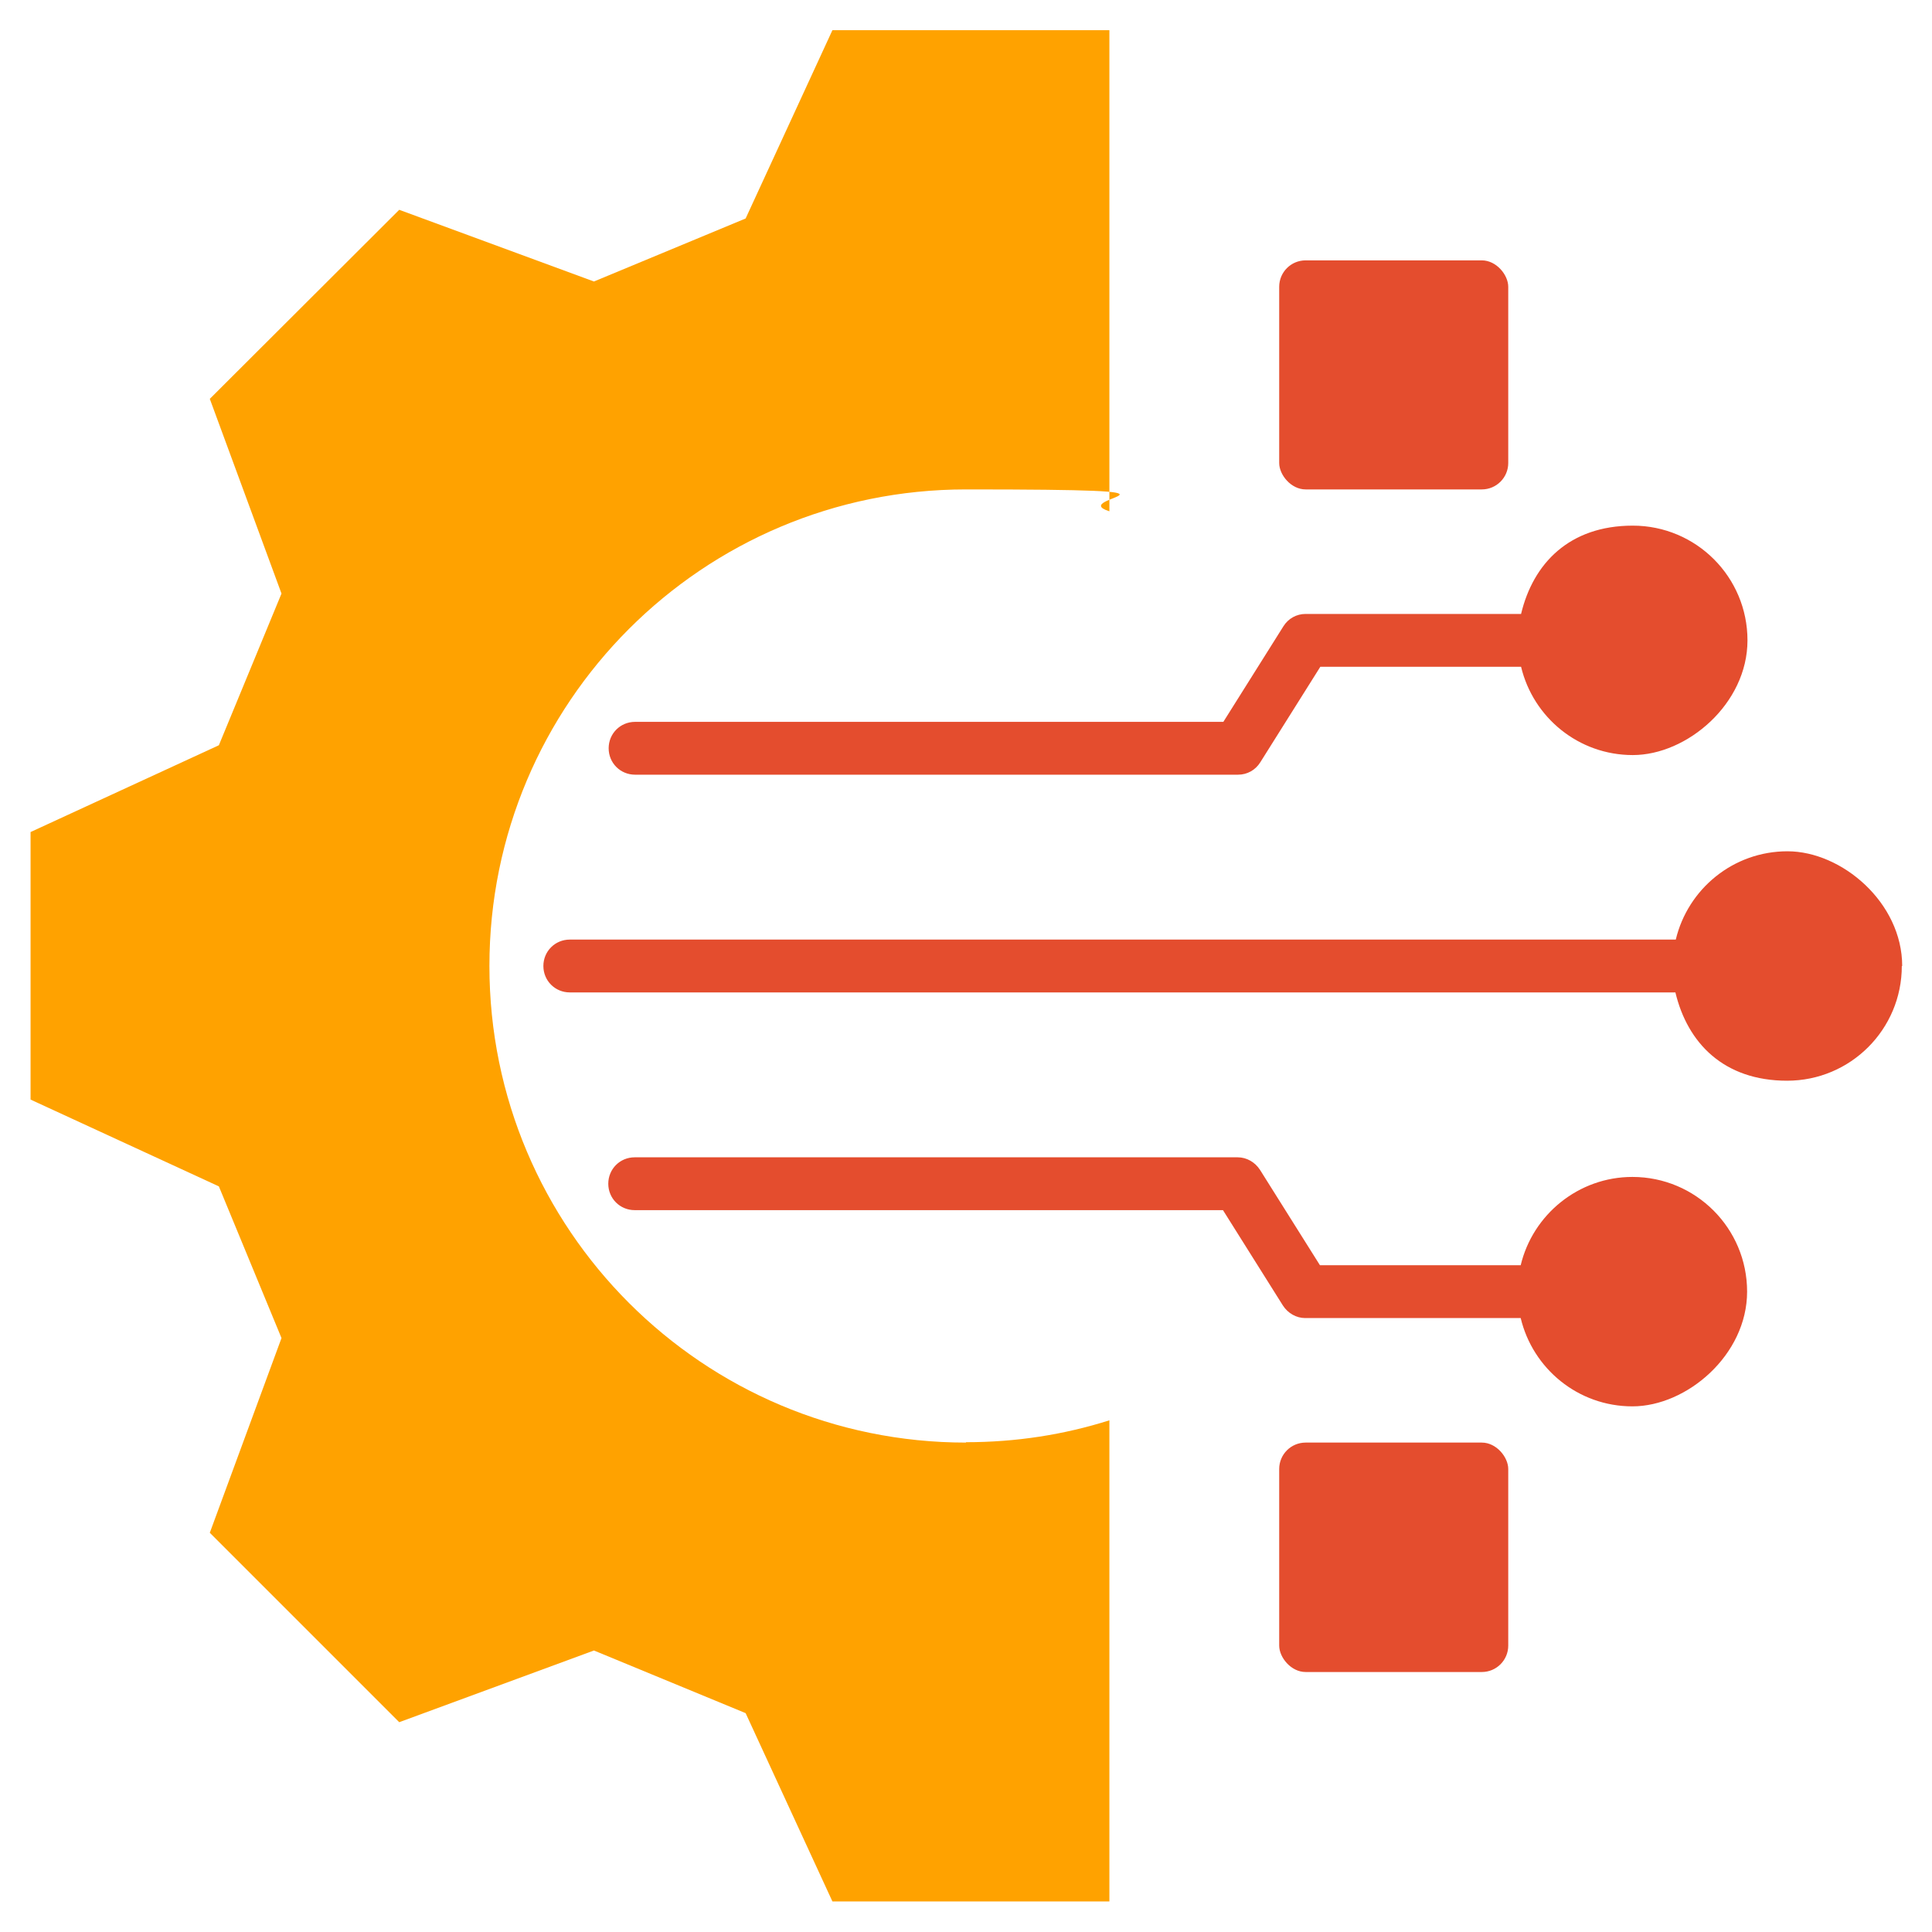
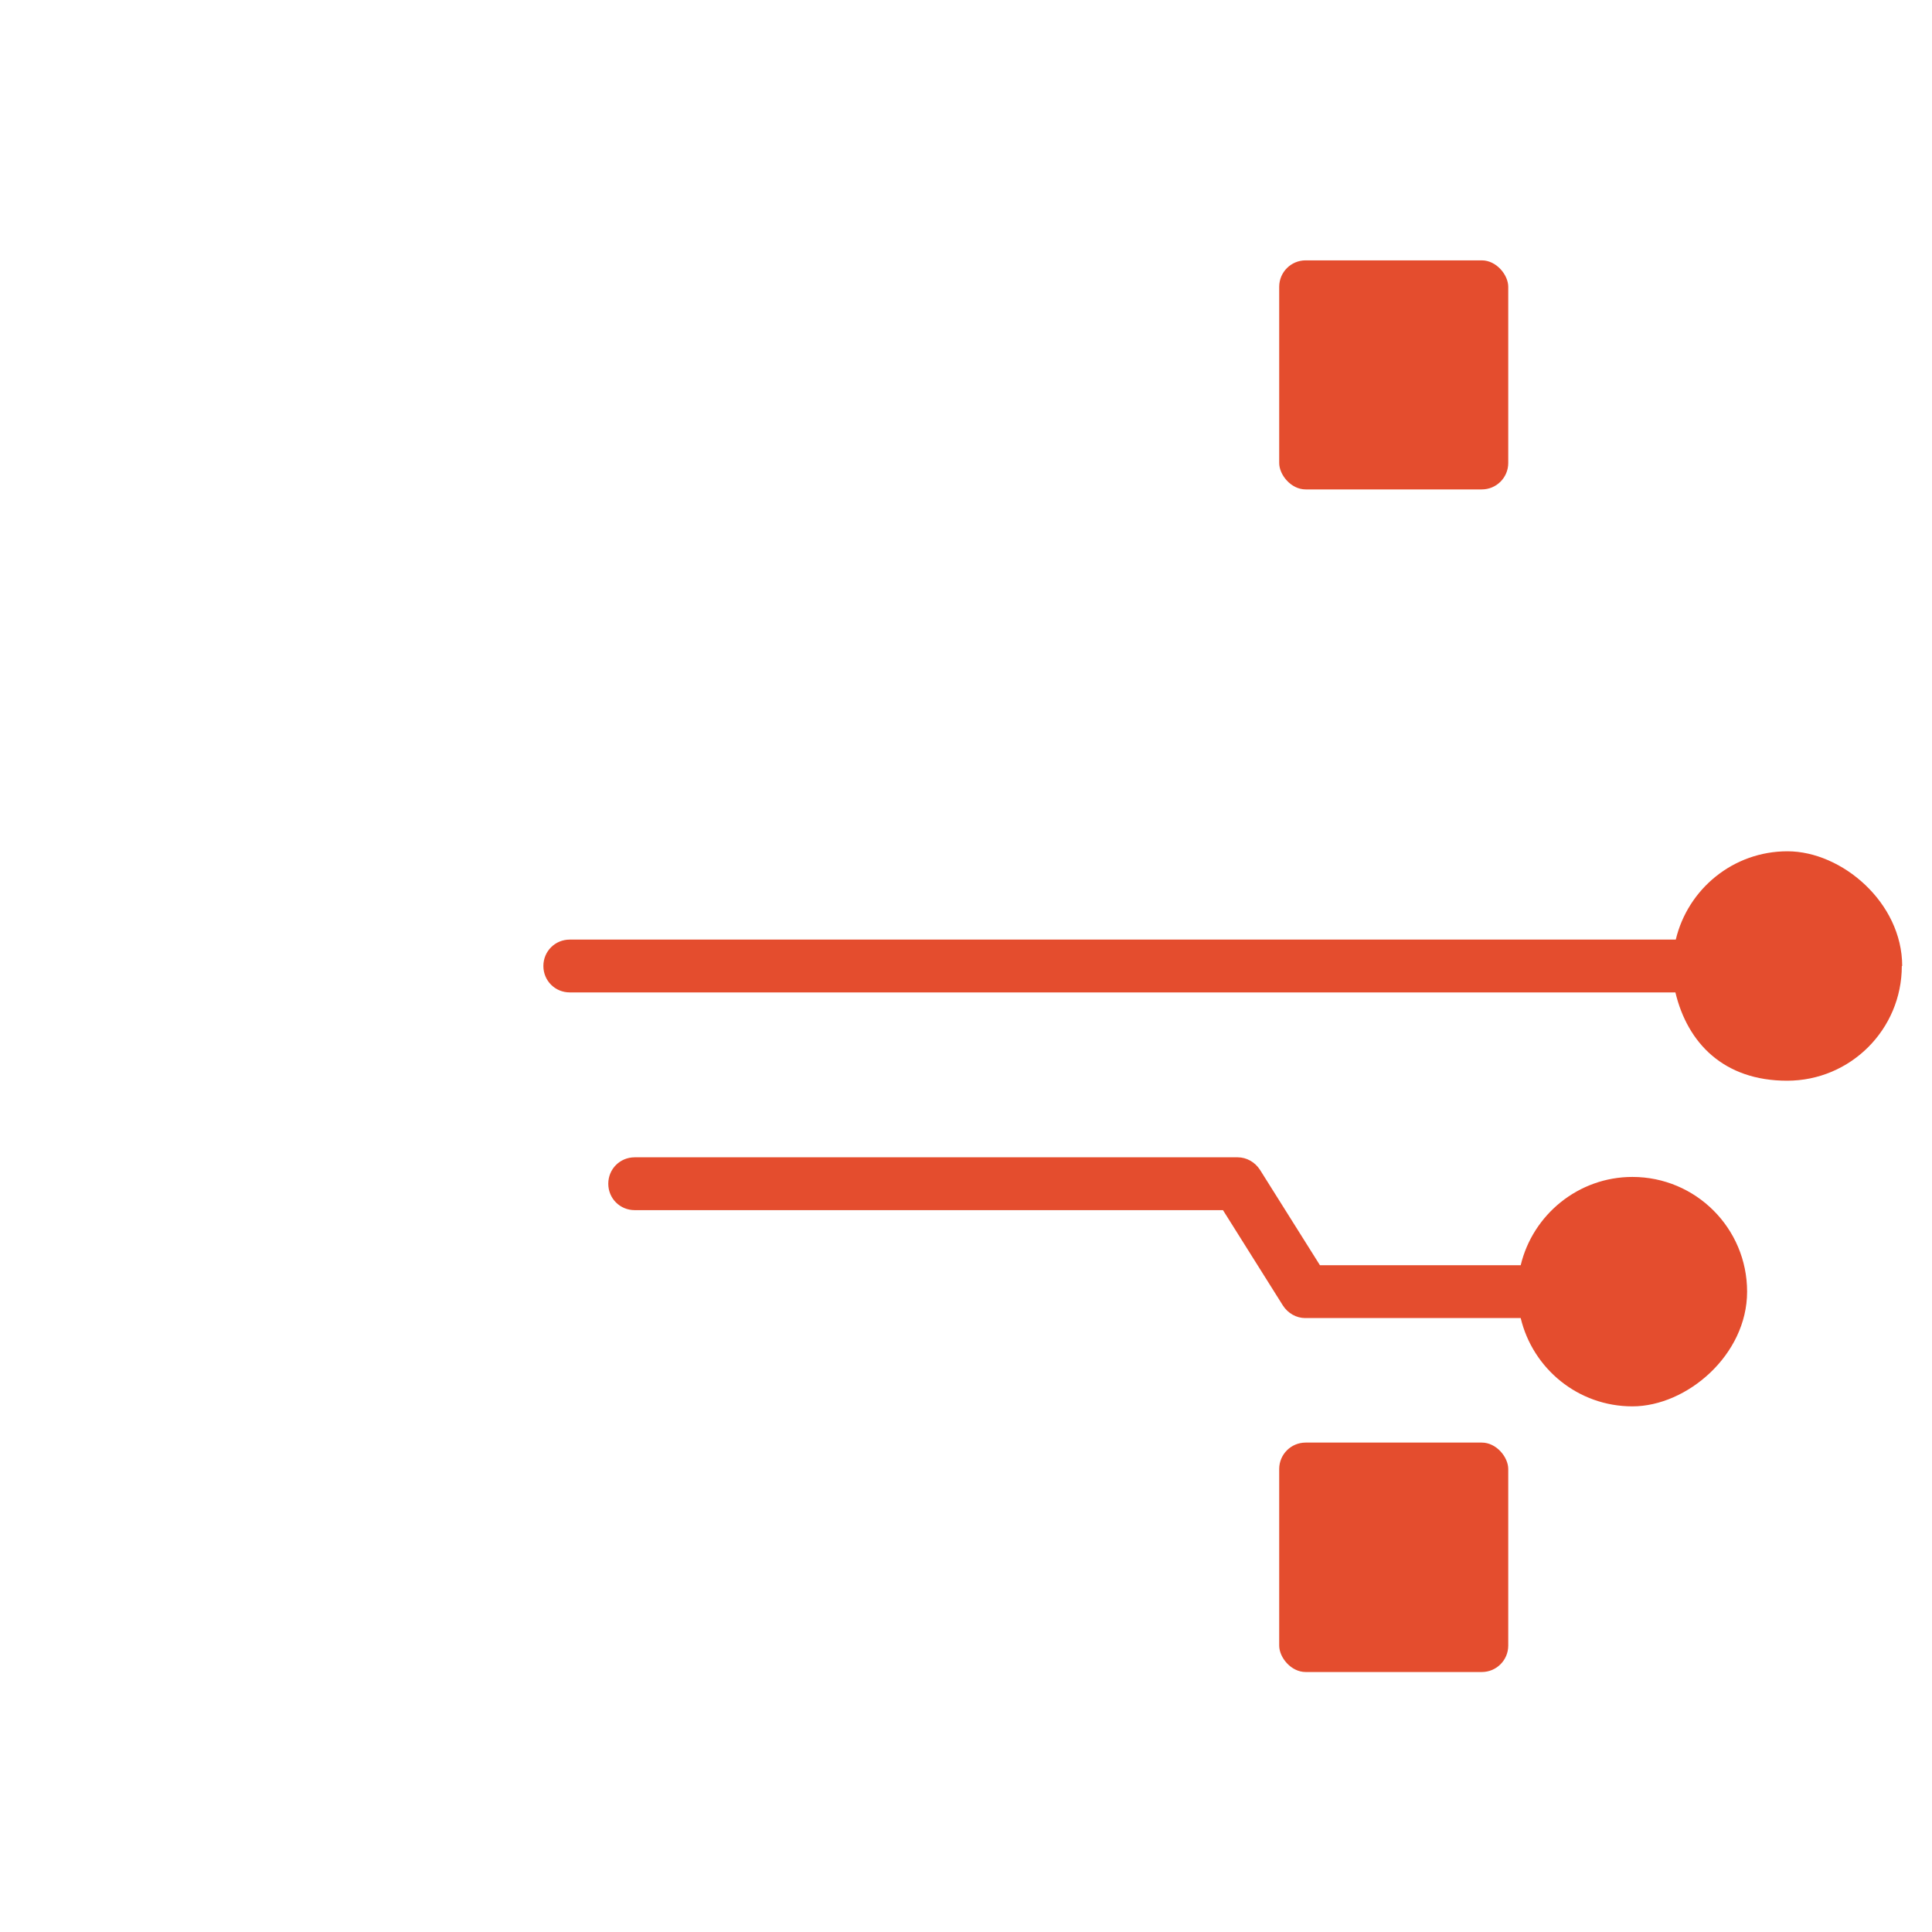
<svg xmlns="http://www.w3.org/2000/svg" id="Layer_1" version="1.1" viewBox="0 0 512 512">
  <defs>
    <style>
      .st0 {
        fill: #e44d2e;
      }

      .st1 {
        fill: #ffa200;
      }
    </style>
  </defs>
  <path class="st0" d="M504,256c0,16.8-13.6,30.4-30.4,30.4s-26.4-10-29.6-23.4H151c-3.9,0-7-3.1-7-7s3.1-7,7-7h293.1c3.2-13.4,15.2-23.4,29.6-23.4s30.4,13.6,30.4,30.4h0Z" />
-   <path class="st0" d="M168.3,205.3h159.8c2.4,0,4.6-1.2,5.9-3.3l15.9-25.3h53.2c3.2,13.4,15.2,23.4,29.6,23.4s30.4-13.6,30.4-30.4-13.6-30.4-30.4-30.4-26.4,10-29.6,23.4h-57.1c-2.4,0-4.6,1.2-5.9,3.3l-15.9,25.3h-155.9c-3.9,0-7,3.1-7,7s3.1,7,7,7h0Z" />
  <path class="st0" d="M432.6,311.9c-14.3,0-26.4,10-29.6,23.4h-53.2l-15.9-25.3c-1.3-2-3.5-3.3-5.9-3.3h-159.8c-3.9,0-7,3.1-7,7s3.1,7,7,7h155.9l15.9,25.3c1.3,2,3.5,3.3,5.9,3.3h57.1c3.2,13.4,15.2,23.4,29.6,23.4s30.4-13.6,30.4-30.4-13.6-30.4-30.4-30.4h0Z" />
  <rect class="st0" x="339" y="69" width="60.7" height="60.7" rx="7" ry="7" />
  <rect class="st0" x="339" y="382.3" width="60.7" height="60.8" rx="7" ry="7" />
-   <path class="st1" d="M256,382.3c-69.7,0-126.3-56.5-126.3-126.3s56.5-126.3,126.3-126.3,26,2,38,5.8V8h-73.4l-23,49.9-40.2,16.7-51.6-19-50.2,50.1,19,51.6-16.6,40.2-49.9,23v70.9l49.9,23,16.6,40.2-19,51.6,50.2,50.2,51.6-19,40.2,16.6,23,49.9h73.4v-127.5c-12,3.8-24.7,5.8-38,5.8h0Z" />
</svg>